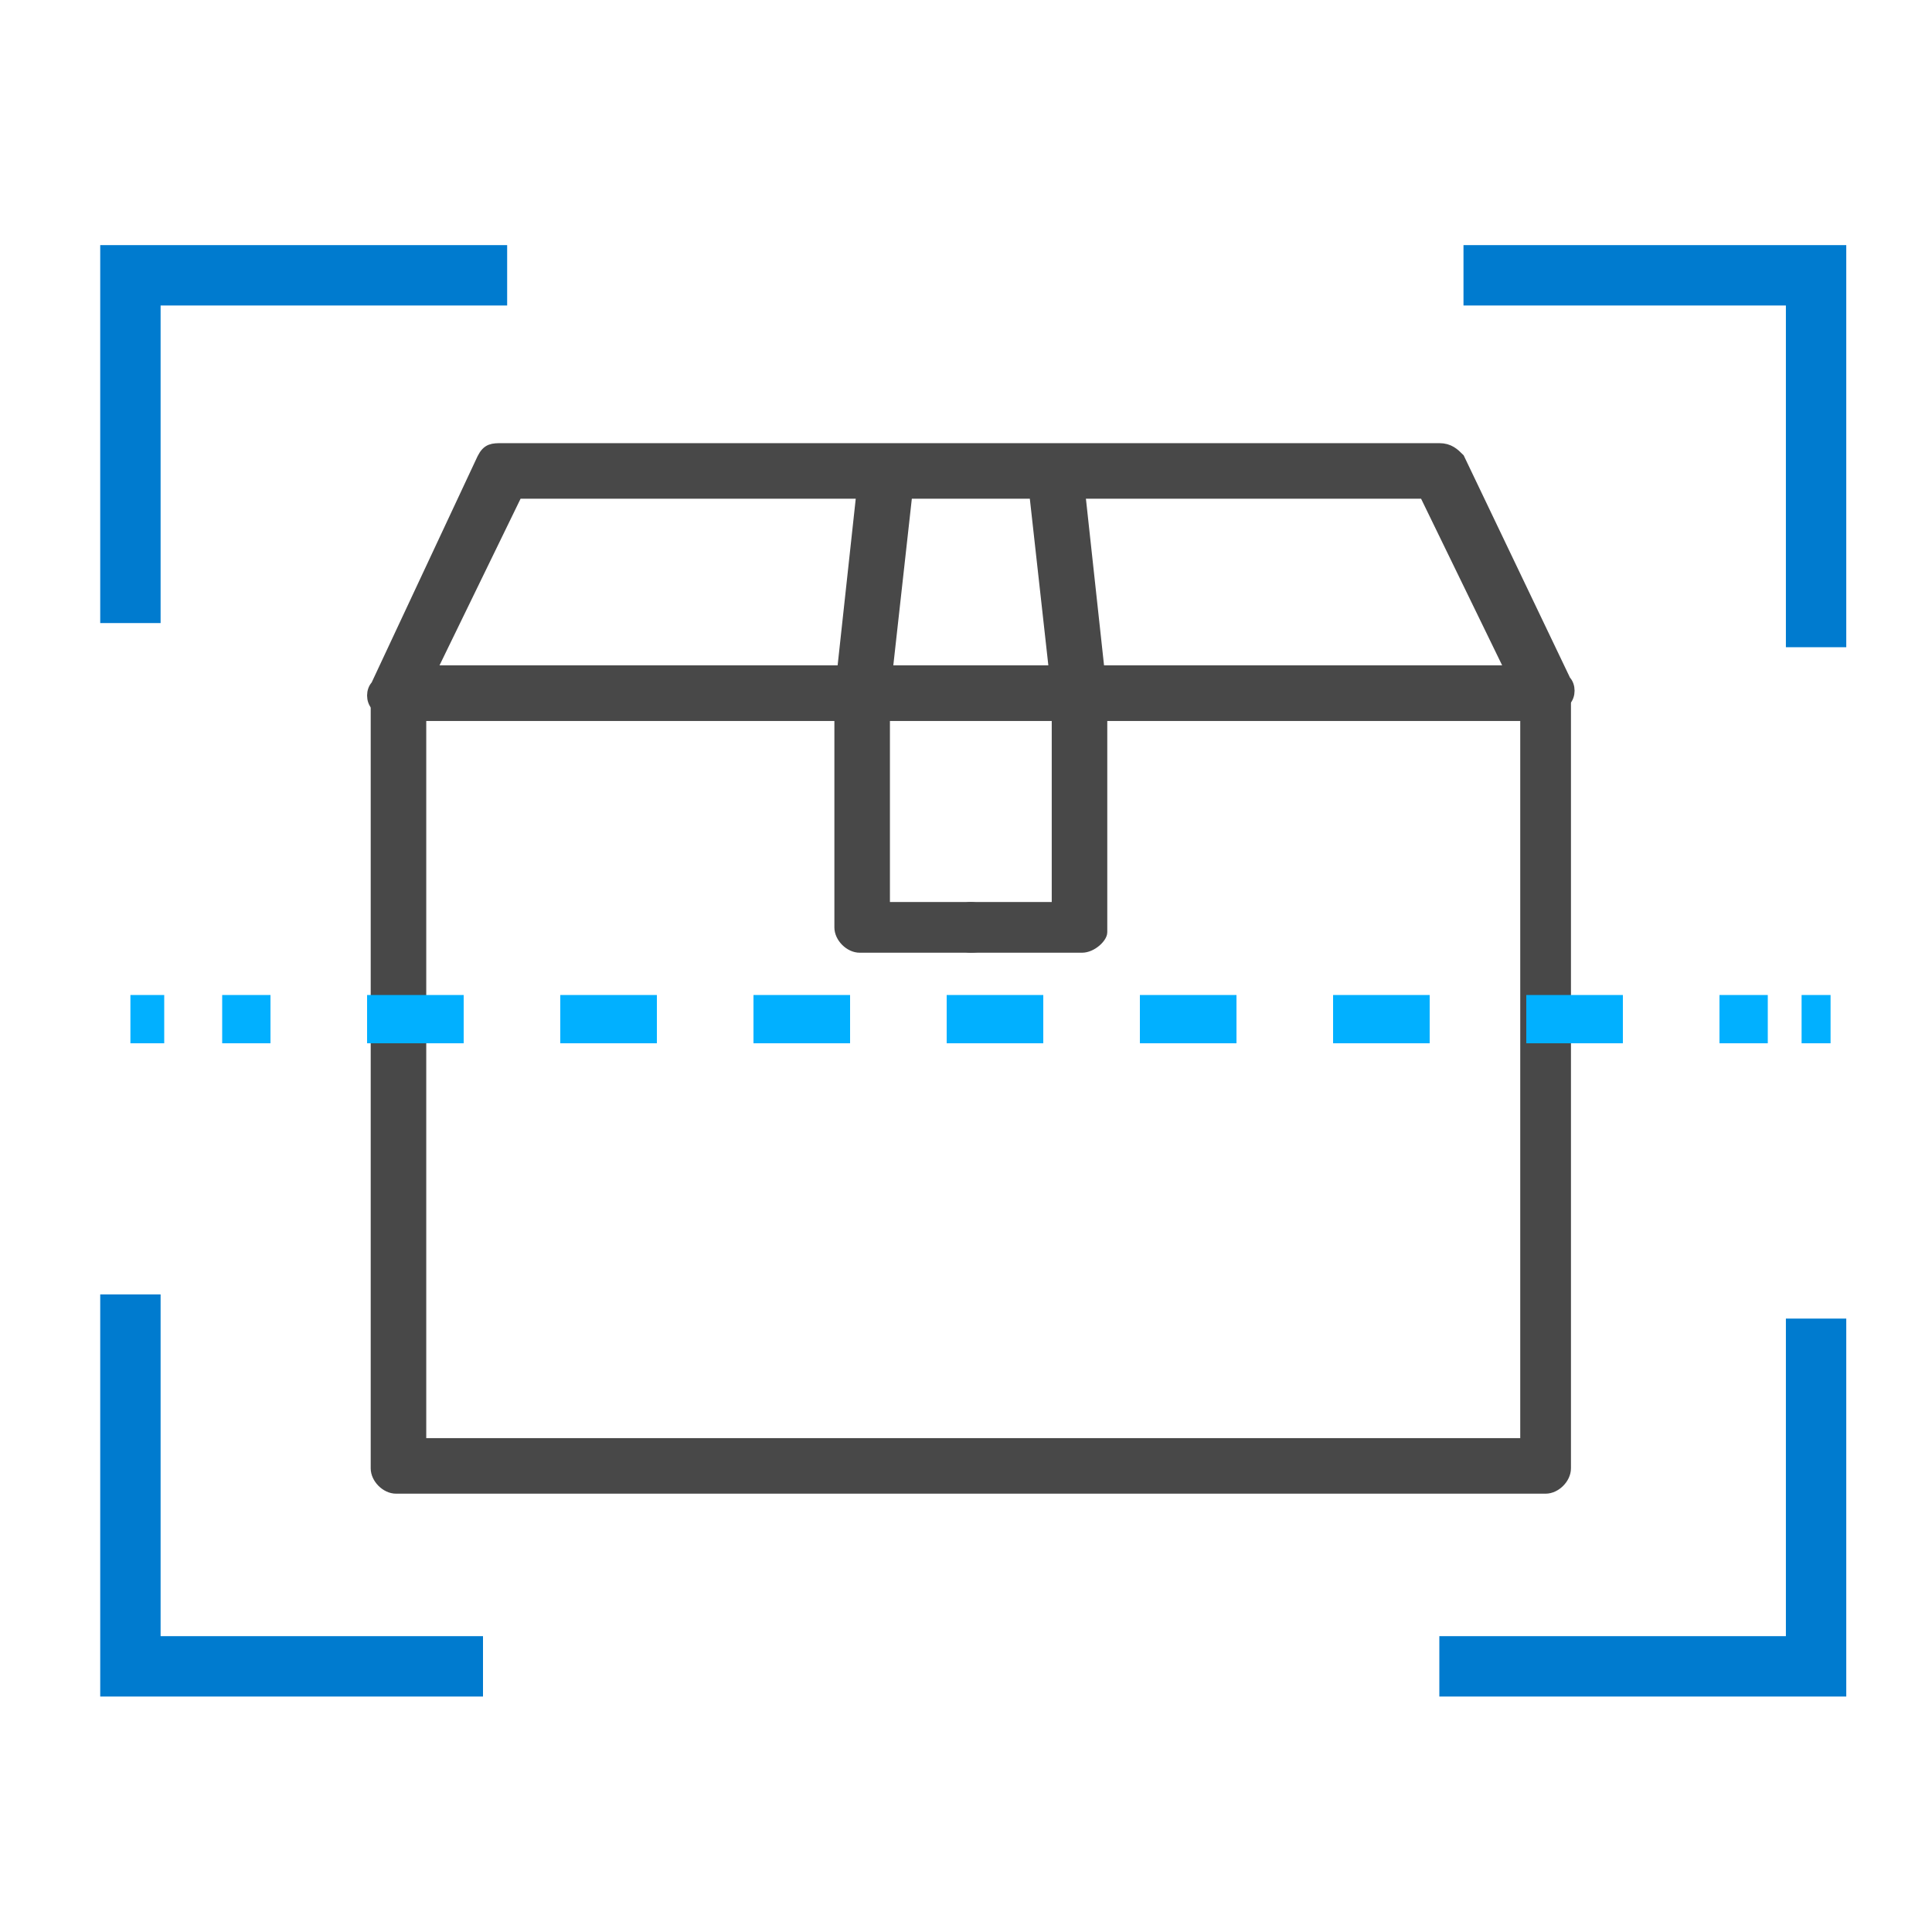
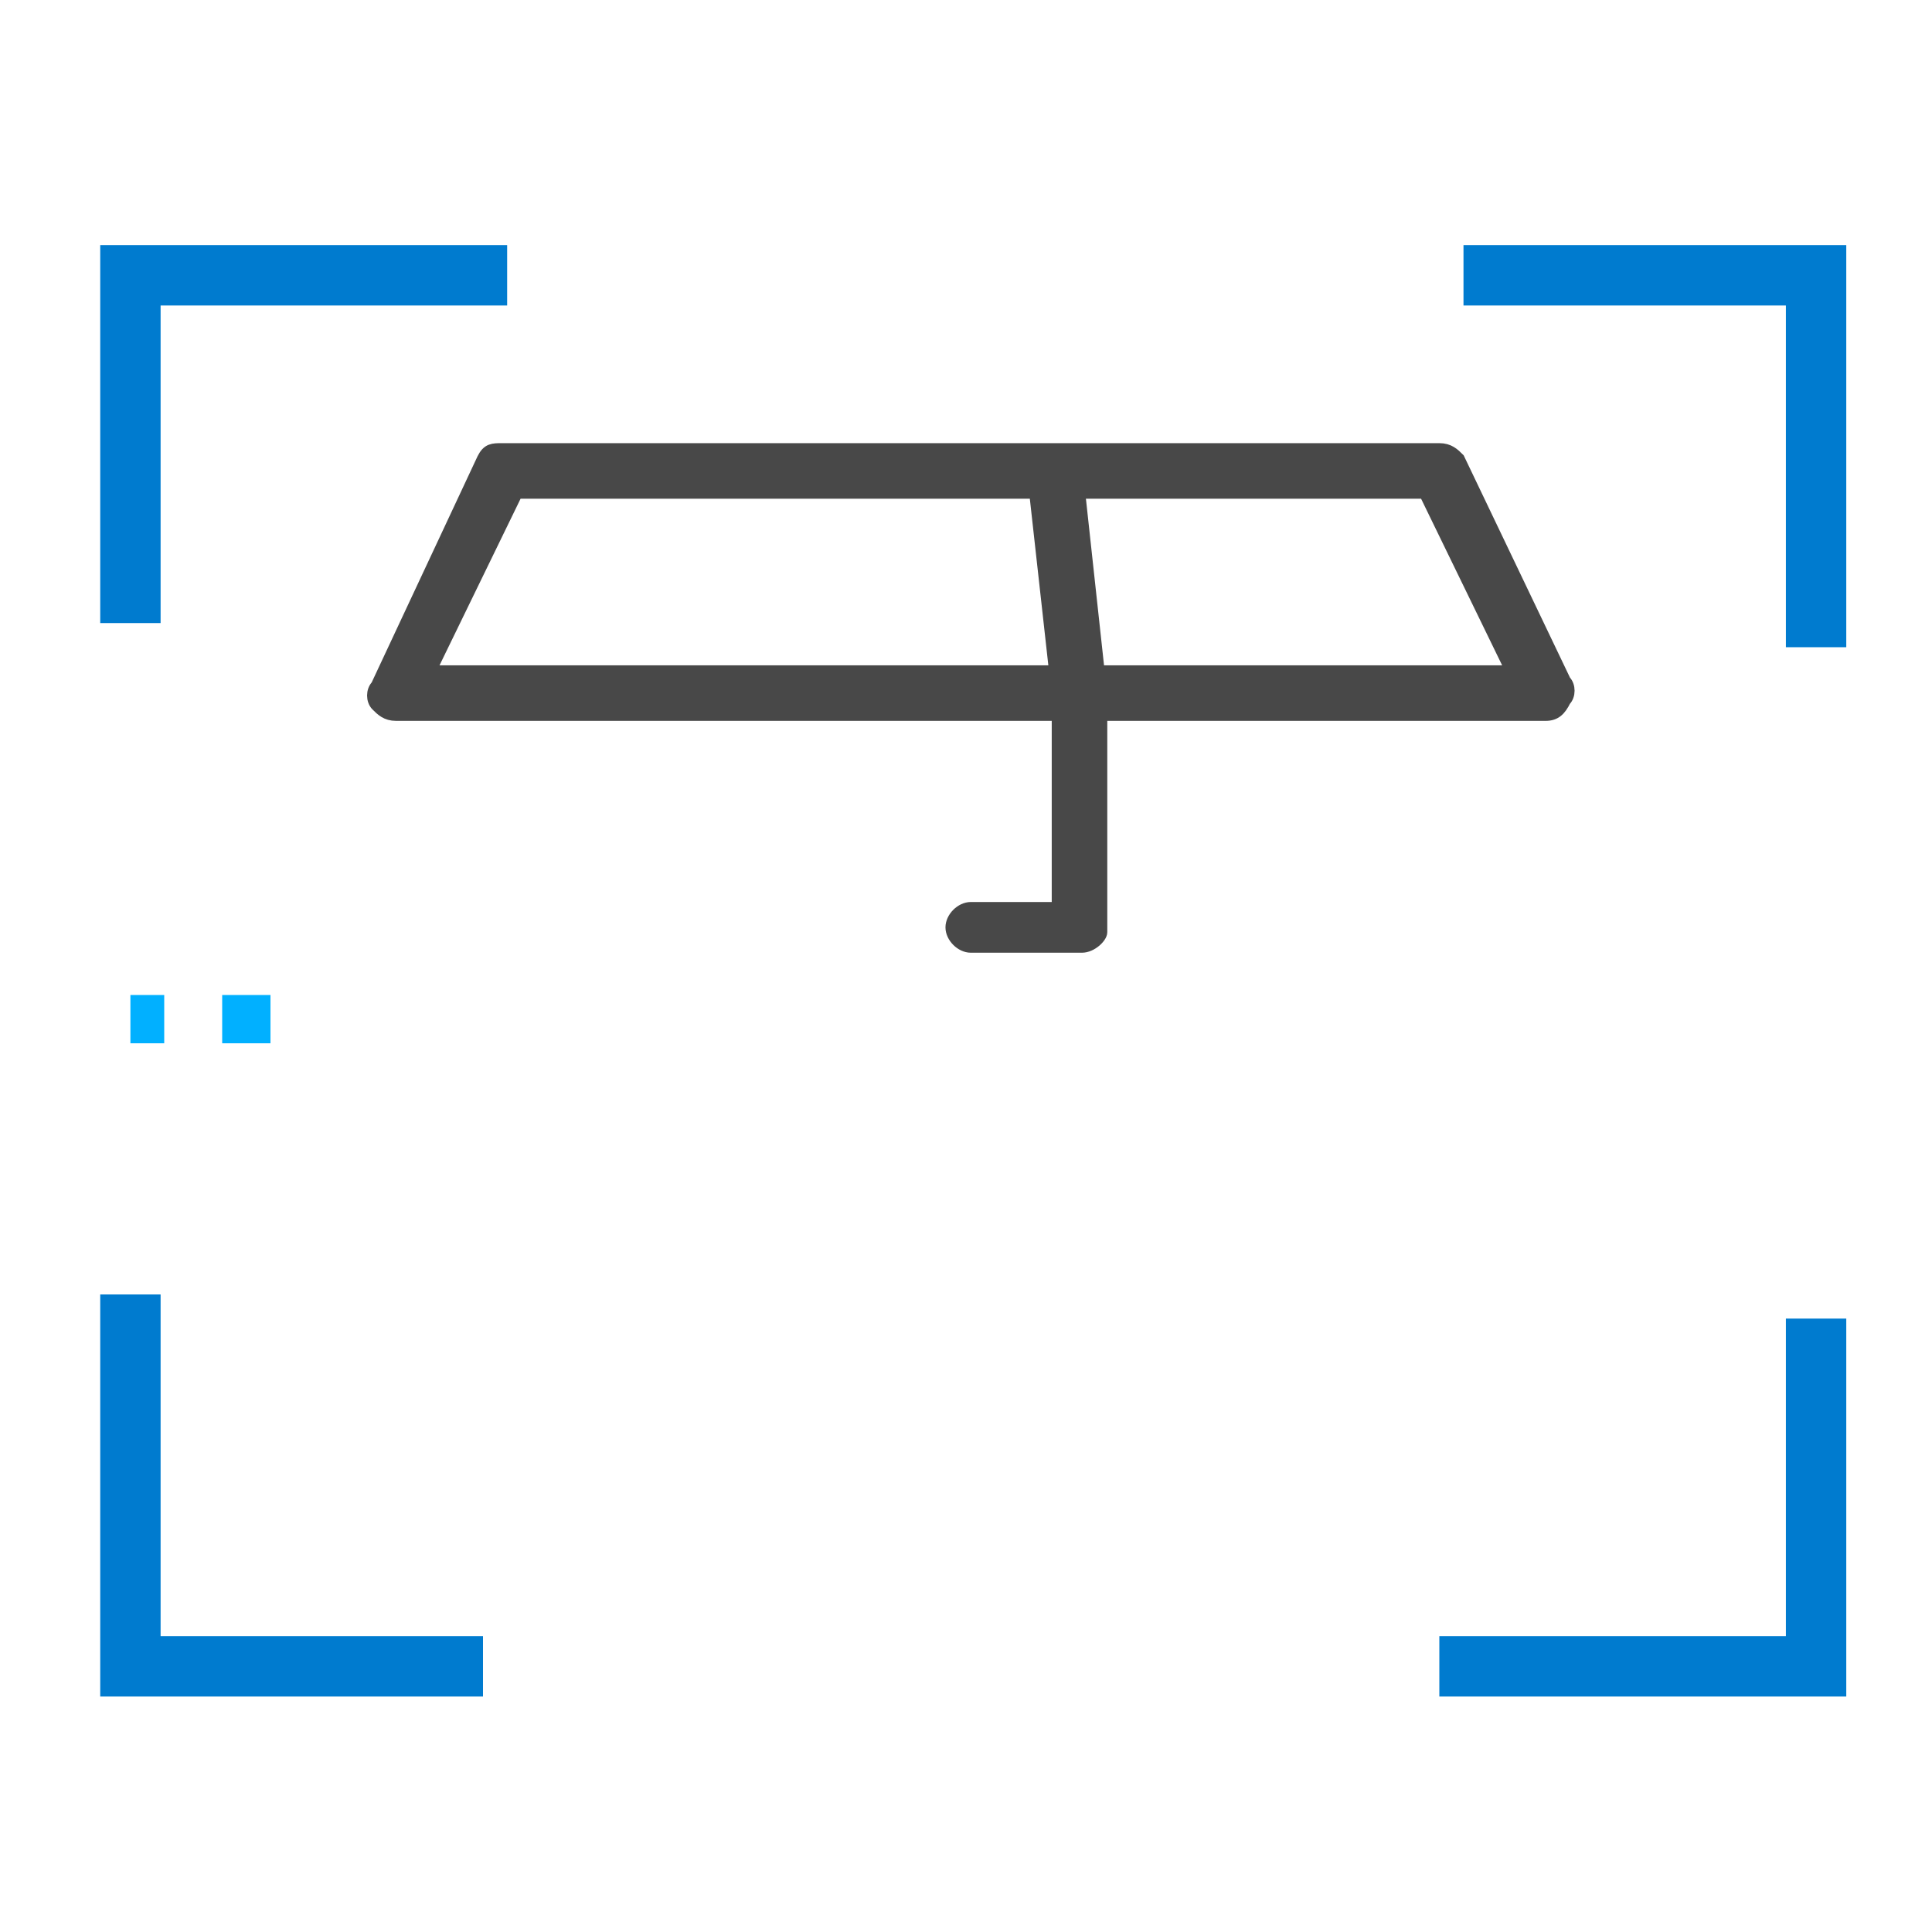
<svg xmlns="http://www.w3.org/2000/svg" version="1.1" id="Layer_1" x="0px" y="0px" viewBox="0 0 40 40" style="enable-background:new 0 0 40 40;" xml:space="preserve">
  <style type="text/css">
	.st0{fill:none;stroke:#007BCF;stroke-width:1.25;stroke-miterlimit:10;}
	.st1{fill:#484848;stroke:#484848;stroke-width:0.25;stroke-miterlimit:10;}
	.st2{fill:none;stroke:#01B0FF;stroke-linejoin:round;stroke-dasharray:0.7;}
	.st3{fill:none;stroke:#01B0FF;stroke-linejoin:round;}
	.st4{fill:none;stroke:#01B0FF;stroke-linejoin:round;stroke-dasharray:2,2;}
	.st5{fill:none;stroke:#01B0FF;stroke-linejoin:round;stroke-dasharray:0.6;}
</style>
  <polyline class="st0" points="10.5,5.7 2.7,5.7 2.7,12.9 " />
  <polyline class="st0" points="37.6,13.4 37.6,5.7 30.3,5.7 " />
  <polyline class="st0" points="29.8,34.5 37.6,34.5 37.6,27.3 " />
  <polyline class="st0" points="2.7,26.8 2.7,34.5 10,34.5 " />
  <g>
-     <path class="st1" d="M32,30.8H8.2c-0.2,0-0.4-0.2-0.4-0.4v-16C7.8,14.2,8,14,8.2,14H32c0.2,0,0.4,0.2,0.4,0.4v16   C32.4,30.6,32.2,30.8,32,30.8z M8.7,29.9h22.9V14.8H8.7V29.9z" />
    <path class="st1" d="M32,14.8H8.2c-0.2,0-0.3-0.1-0.4-0.2c-0.1-0.1-0.1-0.3,0-0.4L10,9.5c0.1-0.2,0.2-0.2,0.4-0.2h19.4   c0.2,0,0.3,0.1,0.4,0.2l2.2,4.6c0.1,0.1,0.1,0.3,0,0.4C32.3,14.7,32.2,14.8,32,14.8z M8.9,13.9h22.4l-1.8-3.7H10.7L8.9,13.9z" />
-     <path class="st1" d="M20.1,19.6h-2.3c-0.2,0-0.4-0.2-0.4-0.4v-4.8l0.5-4.6c0-0.2,0.2-0.4,0.5-0.4l0,0c0.2,0,0.4,0.2,0.4,0.5l0,0   l-0.5,4.5v4.4h1.8c0.2,0,0.4,0.2,0.4,0.4C20.6,19.4,20.4,19.6,20.1,19.6z" />
    <path class="st1" d="M22.4,19.6h-2.3c-0.2,0-0.4-0.2-0.4-0.4c0-0.2,0.2-0.4,0.4-0.4h1.8v-4.4l-0.5-4.5c0-0.2,0.2-0.5,0.4-0.5   c0.2,0,0.5,0.2,0.5,0.4l0.5,4.6v4.9C22.8,19.4,22.6,19.6,22.4,19.6z" />
  </g>
  <g>
    <g>
      <g>
        <line class="st2" x1="2.7" y1="21.1" x2="3.4" y2="21.1" />
      </g>
      <g>
        <g>
          <line class="st3" x1="4.6" y1="21.1" x2="5.6" y2="21.1" />
-           <line class="st4" x1="7.6" y1="21.1" x2="34.6" y2="21.1" />
-           <line class="st3" x1="35.6" y1="21.1" x2="36.6" y2="21.1" />
        </g>
      </g>
      <g>
-         <line class="st5" x1="37.3" y1="21.1" x2="37.9" y2="21.1" />
-       </g>
+         </g>
    </g>
  </g>
</svg>